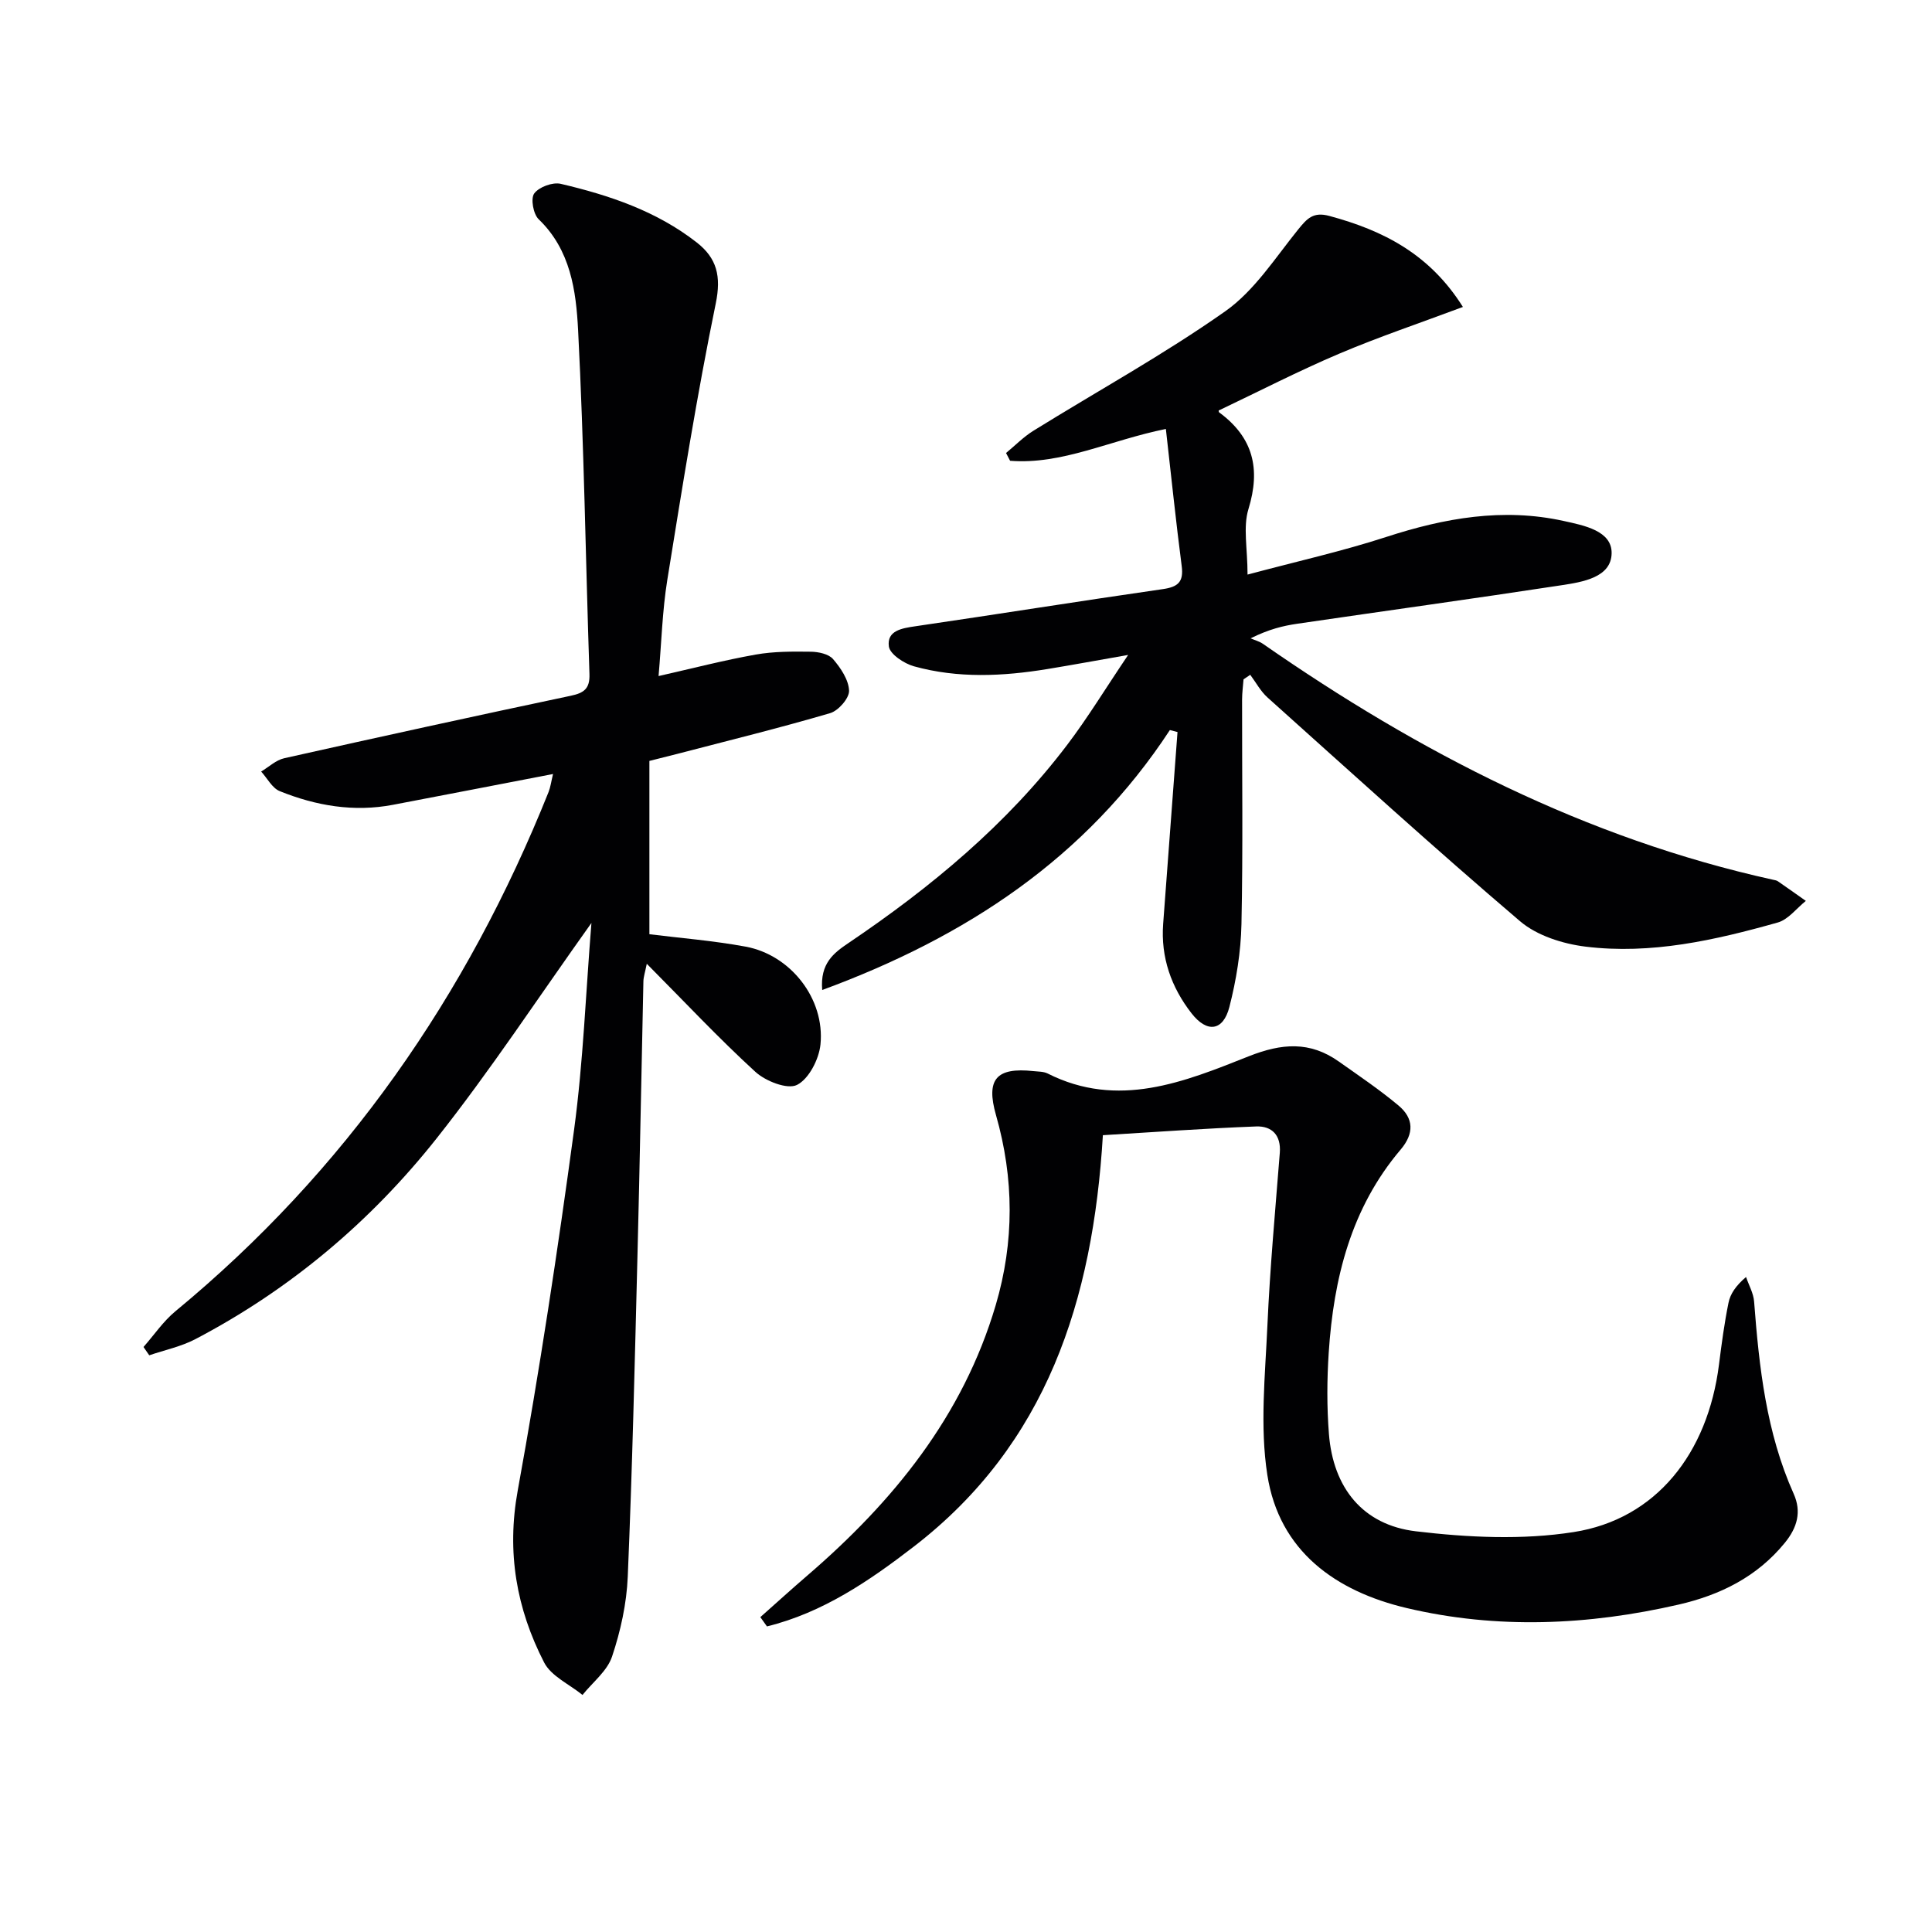
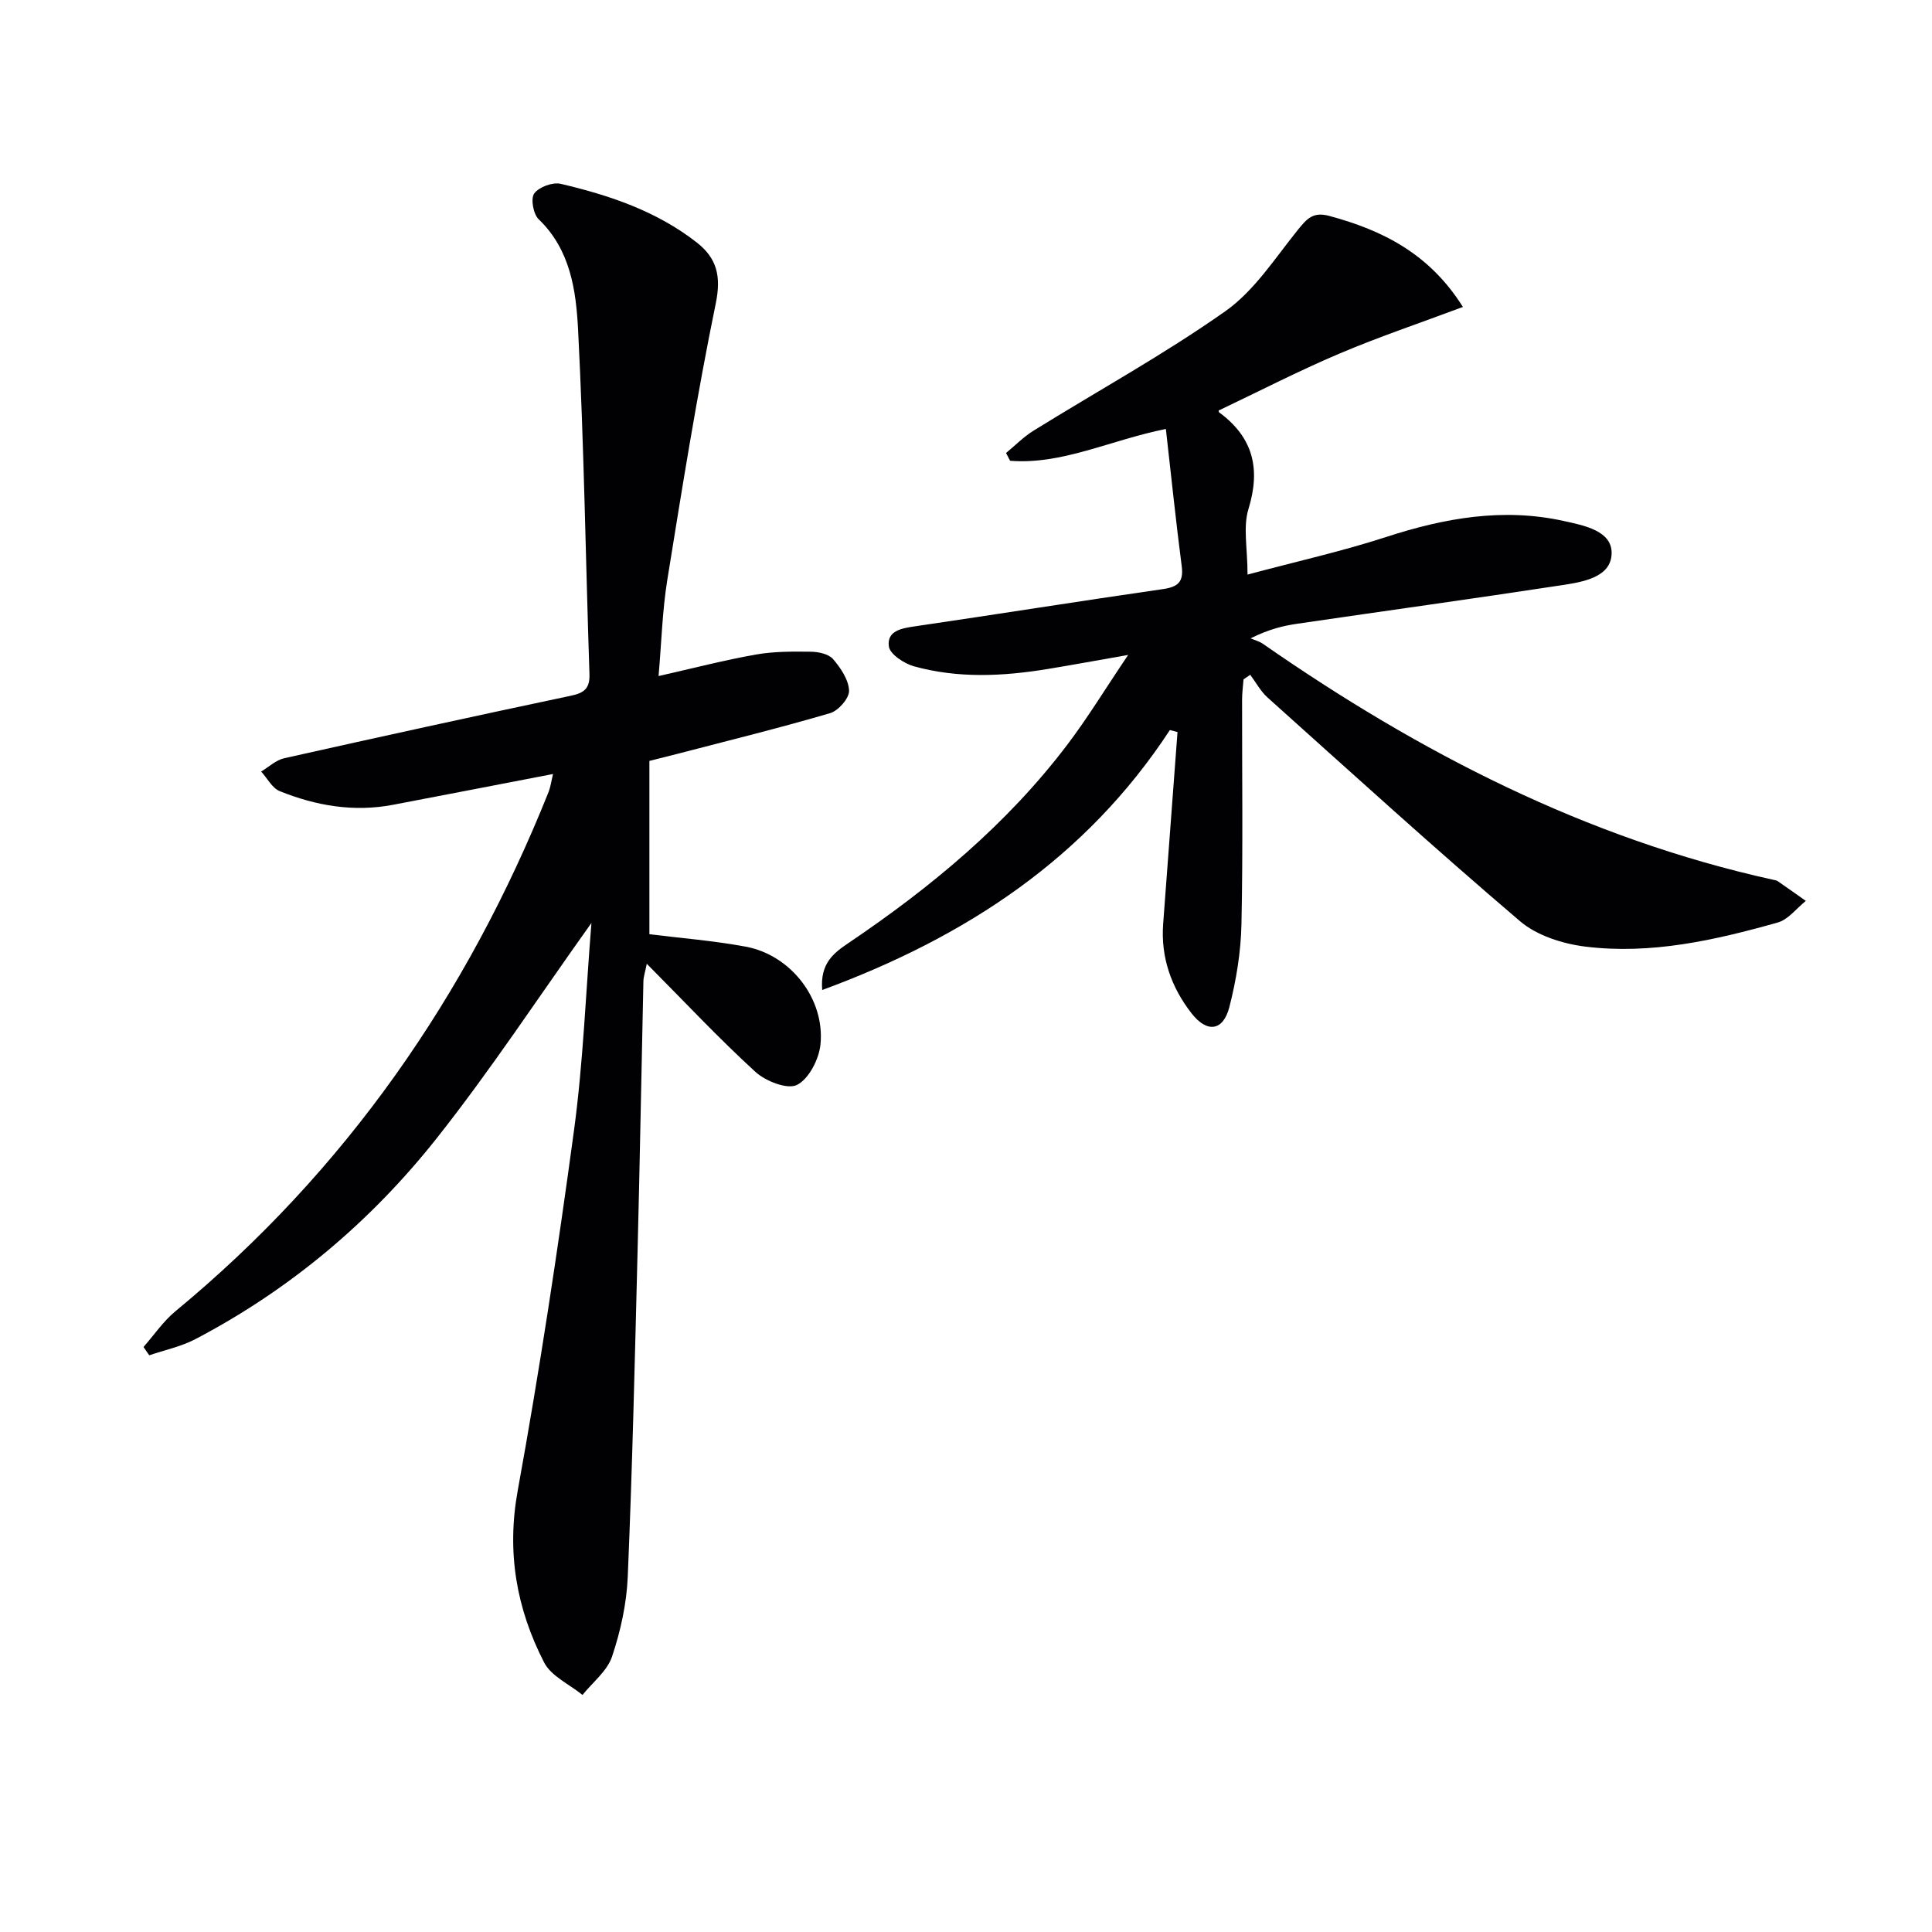
<svg xmlns="http://www.w3.org/2000/svg" enable-background="new 0 0 400 400" viewBox="0 0 400 400">
  <g fill="#010103">
    <path d="m122.45 191.09c-10.92 15.3-20.86 30.46-32.07 44.62-13.66 17.24-30.35 31.29-49.96 41.56-2.95 1.54-6.34 2.24-9.52 3.33-.4-.57-.8-1.15-1.19-1.72 2.19-2.48 4.09-5.32 6.61-7.4 35.2-29.06 60.36-65.3 77.25-107.49.4-1.01.54-2.12.93-3.74-11.42 2.2-22.29 4.31-33.16 6.38-8.1 1.54-15.91.2-23.42-2.83-1.57-.63-2.58-2.67-3.85-4.06 1.59-.95 3.07-2.38 4.79-2.76 19.75-4.42 39.51-8.75 59.31-12.93 2.77-.58 3.97-1.49 3.87-4.49-.79-23.74-1.13-47.51-2.35-71.22-.42-8.13-1.55-16.6-8.17-22.95-1.11-1.07-1.69-4.29-.91-5.34.99-1.34 3.81-2.38 5.48-1.99 10.07 2.36 19.84 5.64 28.15 12.13 4.19 3.27 5.11 6.99 3.95 12.64-3.9 18.98-6.95 38.14-10.04 57.28-1.02 6.34-1.19 12.82-1.8 19.86 7.03-1.59 13.53-3.28 20.13-4.45 3.72-.66 7.59-.64 11.39-.59 1.58.02 3.68.46 4.6 1.52 1.59 1.85 3.24 4.3 3.32 6.55.05 1.56-2.21 4.15-3.92 4.65-10.49 3.08-21.13 5.69-31.71 8.45-1.58.41-3.18.8-5.71 1.44v35.88c6.23.78 13.14 1.32 19.92 2.57 9.33 1.72 16.45 10.81 15.5 20.26-.31 3.05-2.4 7.13-4.86 8.37-1.99 1-6.5-.77-8.62-2.71-7.59-6.94-14.64-14.48-22.48-22.37-.37 1.83-.68 2.72-.7 3.62-.42 18.81-.74 37.62-1.22 56.43-.56 22.29-1.08 44.57-2.02 66.84-.23 5.57-1.48 11.25-3.25 16.54-1 3-4.01 5.32-6.12 7.95-2.71-2.21-6.49-3.88-7.95-6.73-5.72-11.14-7.79-22.79-5.46-35.59 4.51-24.79 8.29-49.73 11.67-74.71 1.9-14.11 2.42-28.41 3.59-42.8z" />
    <path d="m242.21 151.15c-17.37 26.52-42.17 42.84-71.98 53.82-.47-5.54 2.41-7.68 5.43-9.72 17.06-11.52 32.79-24.55 45.3-41.05 4.2-5.53 7.82-11.5 12.61-18.6-6.62 1.16-11.66 2.09-16.72 2.92-9.24 1.51-18.52 1.96-27.63-.57-2.04-.57-4.97-2.5-5.19-4.11-.44-3.27 2.66-3.77 5.5-4.18 17.08-2.5 34.13-5.23 51.22-7.69 3.12-.45 4.34-1.47 3.91-4.76-1.21-9.31-2.17-18.64-3.28-28.4-11.66 2.36-21.46 7.43-32.25 6.59-.28-.54-.56-1.07-.84-1.61 1.88-1.55 3.62-3.34 5.67-4.61 13.27-8.23 27.01-15.78 39.74-24.75 6.02-4.25 10.32-11.04 15.08-16.93 1.84-2.27 3.12-3.7 6.46-2.79 11.08 2.99 20.73 7.84 27.64 18.84-8.91 3.34-17.4 6.19-25.62 9.68-8.39 3.56-16.51 7.75-24.9 11.74-.03-.2-.11.29.07.42 7.02 5.17 8.61 11.65 6.05 20-1.15 3.74-.19 8.12-.19 13.57 10.32-2.76 19.66-4.84 28.72-7.79 12.06-3.92 24.16-6.08 36.73-3.31 4.19.92 10 2.02 9.93 6.68-.07 5.03-6.02 5.96-10.4 6.63-18.21 2.78-36.46 5.3-54.69 7.97-2.93.43-5.83 1.12-9.66 3.02.86.38 1.81.62 2.56 1.14 32.35 22.49 66.86 40.29 105.65 48.85.32.07.69.12.95.3 1.94 1.34 3.87 2.71 5.8 4.07-1.93 1.54-3.64 3.87-5.83 4.48-12.99 3.66-26.21 6.66-39.78 4.99-4.71-.58-10.05-2.27-13.56-5.26-17.72-15.1-34.95-30.78-52.28-46.32-1.44-1.29-2.4-3.12-3.58-4.7-.46.31-.93.63-1.39.94-.1 1.4-.3 2.8-.3 4.2-.02 15.49.2 30.99-.13 46.48-.12 5.75-1.07 11.58-2.5 17.16-1.28 4.98-4.61 5.45-7.84 1.3-4.19-5.38-6.39-11.57-5.87-18.52.98-13.24 1.98-26.47 2.97-39.71-.5-.14-1.04-.27-1.58-.41z" />
-     <path d="m157.42 334.81c3.23-2.86 6.41-5.76 9.68-8.57 17.83-15.34 32.27-33.04 39.06-56.05 3.86-13.09 3.8-26.19.05-39.32-2.12-7.42.06-9.93 7.74-9.11.99.11 2.09.07 2.94.49 14.6 7.38 28.29 1.75 41.63-3.55 6.85-2.72 12.66-3.16 18.64 1.06 4.19 2.96 8.46 5.84 12.39 9.13 3.15 2.64 3.28 5.77.43 9.13-10.26 12.09-13.87 26.64-14.88 42-.37 5.6-.4 11.28.04 16.87.87 11.11 6.98 18.84 18.01 20.15 10.77 1.28 22.01 1.83 32.65.16 17.04-2.66 27.78-16.25 30.1-34.7.54-4.28 1.11-8.56 1.97-12.78.37-1.84 1.51-3.52 3.63-5.33.58 1.7 1.54 3.36 1.67 5.1 1.04 13.62 2.52 27.12 8.19 39.78 1.67 3.73.74 7-1.82 10.14-5.75 7.06-13.39 10.82-21.99 12.8-18.7 4.3-37.61 5.14-56.31.72-14.66-3.46-26.39-11.75-28.85-27.55-1.57-10.06-.45-20.6.01-30.89.53-11.95 1.63-23.88 2.57-35.81.29-3.68-1.67-5.58-4.89-5.46-10.57.4-21.13 1.17-31.74 1.81-2.06 34.33-11.68 63.99-39.11 85.15-9.23 7.12-18.93 13.73-30.44 16.55-.44-.64-.91-1.28-1.37-1.92z" />
  </g>
</svg>